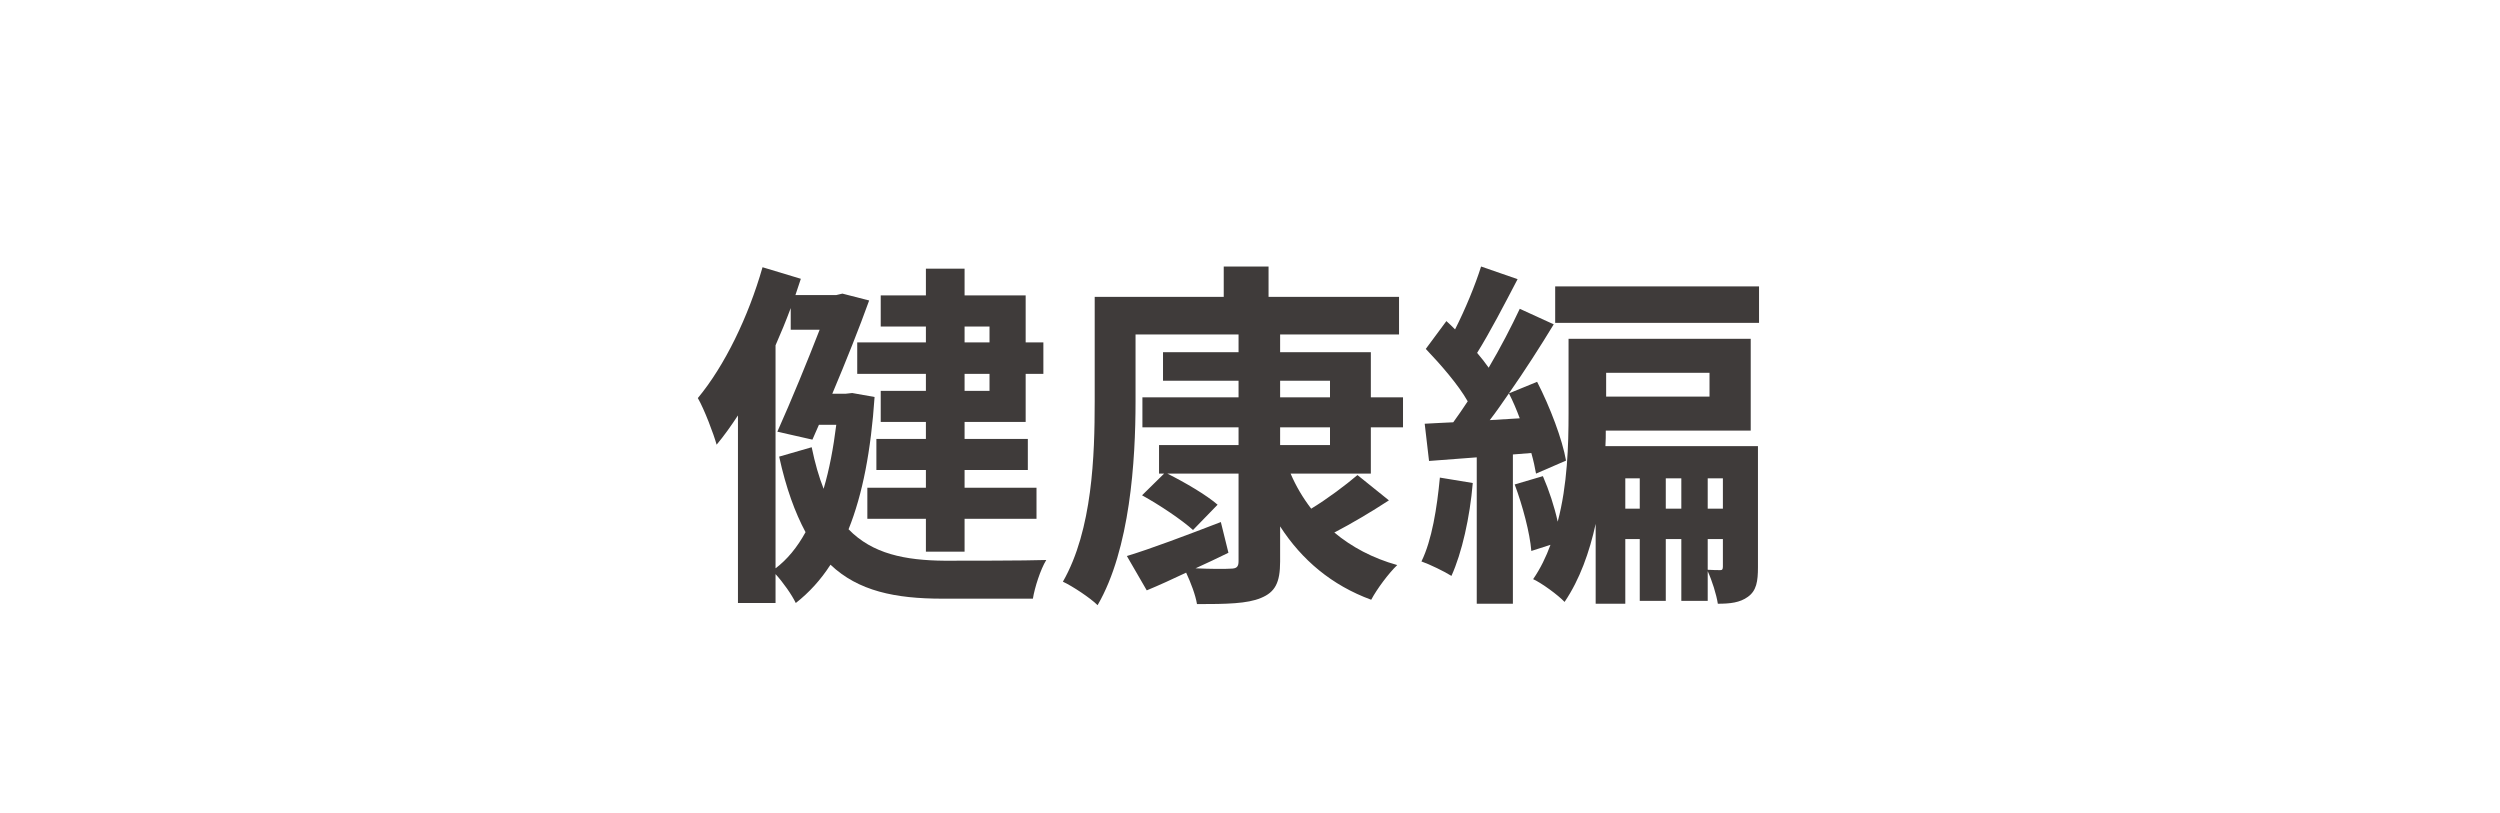
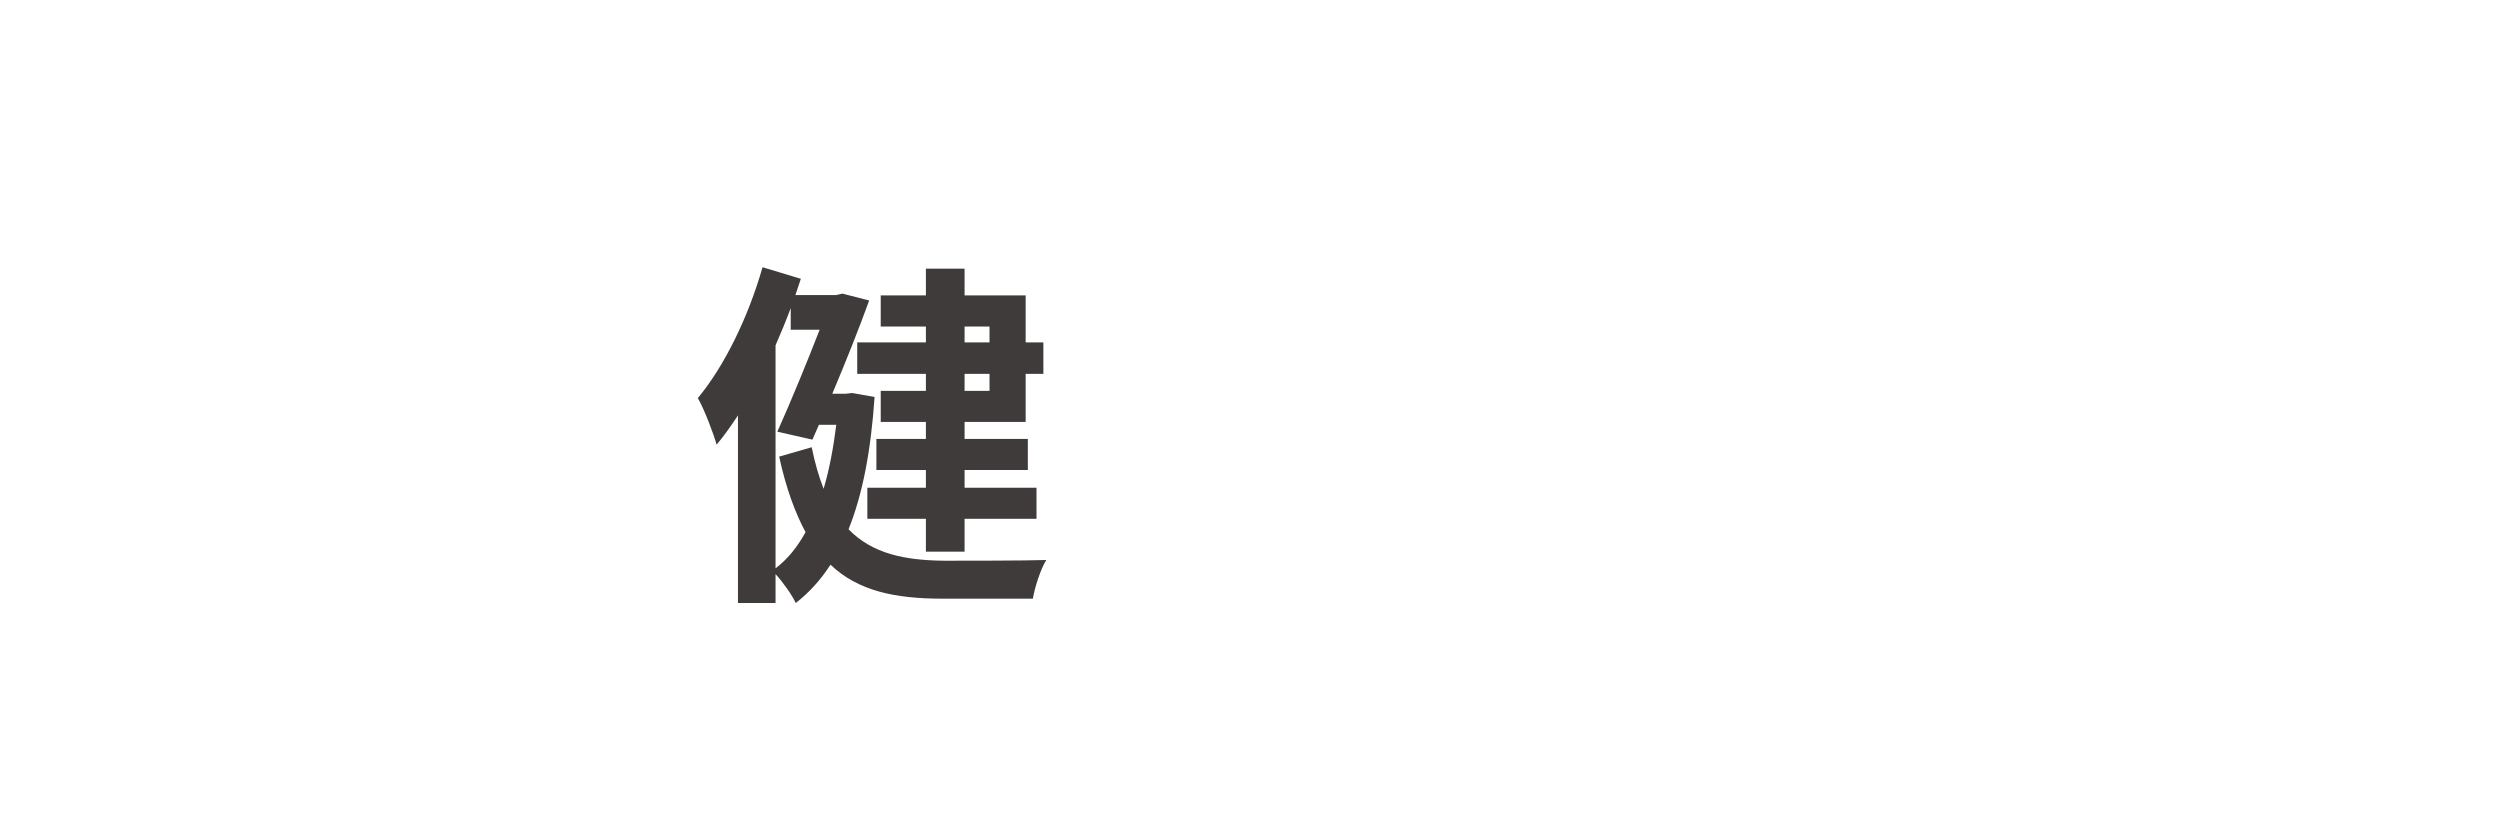
<svg xmlns="http://www.w3.org/2000/svg" width="83" height="27" viewBox="0 0 83 27" fill="none">
-   <rect width="83" height="27" fill="white" />
-   <path d="M47.804 15.856L48.896 16.036C48.8 17.176 48.536 18.352 48.188 19.12C47.96 18.976 47.468 18.736 47.192 18.64C47.54 17.932 47.708 16.864 47.804 15.856ZM49.46 13.948L50.456 13.888C50.348 13.6 50.228 13.312 50.096 13.06C49.88 13.372 49.676 13.672 49.46 13.948ZM50.84 15.04L50.228 15.088V20.044H49.028V15.184L47.444 15.304L47.3 14.068C47.588 14.056 47.9 14.032 48.248 14.02C48.404 13.804 48.572 13.564 48.728 13.324C48.416 12.772 47.828 12.1 47.336 11.584L48.02 10.66C48.116 10.744 48.212 10.84 48.308 10.936C48.644 10.276 48.98 9.46 49.172 8.848L50.384 9.268C49.952 10.096 49.46 11.044 49.04 11.716C49.184 11.884 49.316 12.052 49.424 12.208C49.82 11.536 50.18 10.84 50.456 10.252L51.584 10.768C51.14 11.5 50.624 12.304 50.096 13.06L51.032 12.676C51.464 13.516 51.872 14.596 51.992 15.292L50.996 15.724C50.96 15.52 50.912 15.292 50.84 15.04ZM56.696 17.896V18.916C56.876 18.928 57.032 18.928 57.116 18.928C57.176 18.928 57.2 18.904 57.2 18.808V17.896H56.696ZM55.304 16.888H55.82V15.88H55.304V16.888ZM53.96 16.888H54.44V15.88H53.96V16.888ZM57.2 15.88H56.696V16.888H57.2V15.88ZM56.756 12.376H53.324V13.168H56.756V12.376ZM58.364 14.812V18.832C58.364 19.3 58.316 19.612 58.028 19.816C57.764 20.008 57.44 20.044 57.032 20.044C56.984 19.732 56.84 19.276 56.696 18.964V19.948H55.82V17.896H55.304V19.948H54.44V17.896H53.96V20.044H52.976V17.392C52.772 18.328 52.448 19.24 51.944 19.984C51.728 19.756 51.188 19.36 50.9 19.228C51.14 18.88 51.332 18.484 51.476 18.088L50.84 18.292C50.792 17.692 50.552 16.792 50.288 16.084L51.224 15.808C51.428 16.276 51.608 16.828 51.716 17.32C52.04 16.096 52.076 14.776 52.076 13.732V11.248H58.124V14.296H53.312C53.312 14.464 53.312 14.632 53.3 14.812H58.364ZM51.632 9.508H58.4V10.72H51.632V9.508Z" fill="#3F3B3A" />
-   <path d="M42.5 14.188V14.776H44.156V14.188H42.5ZM42.5 12.64V13.192H44.156V12.64H42.5ZM45.512 15.724H42.848C43.028 16.144 43.256 16.528 43.532 16.888C44.084 16.552 44.672 16.108 45.068 15.772L46.112 16.612C45.524 16.996 44.876 17.38 44.3 17.68C44.876 18.16 45.572 18.532 46.388 18.76C46.1 19.036 45.716 19.552 45.524 19.912C44.216 19.432 43.22 18.592 42.5 17.476V18.64C42.5 19.348 42.332 19.66 41.864 19.852C41.408 20.044 40.724 20.056 39.74 20.056C39.692 19.756 39.536 19.348 39.38 19.012C38.924 19.228 38.48 19.432 38.072 19.6L37.412 18.46C38.204 18.22 39.38 17.776 40.532 17.332L40.784 18.352C40.424 18.532 40.052 18.7 39.692 18.868C40.196 18.892 40.688 18.892 40.844 18.88C41.06 18.88 41.12 18.82 41.12 18.628V15.724H38.756C39.332 16.012 40.052 16.432 40.424 16.756L39.608 17.596C39.236 17.26 38.504 16.768 37.916 16.444L38.648 15.724H38.48V14.776H41.12V14.188H37.928V13.192H41.12V12.64H38.612V11.692H41.12V11.104H37.7V13.336C37.7 15.28 37.52 18.232 36.44 20.092C36.2 19.852 35.6 19.456 35.288 19.312C36.272 17.596 36.344 15.1 36.344 13.336V9.856H40.628V8.848H42.116V9.856H46.448V11.104H42.5V11.692H45.512V13.192H46.58V14.188H45.512V15.724Z" fill="#3F3B3A" />
-   <path d="M32.852 10.84H32.024V11.368H32.852V10.84ZM32.852 12.976V12.412H32.024V12.976H32.852ZM30.74 11.368V10.84H29.24V9.808H30.74V8.92H32.024V9.808H34.052V11.368H34.64V12.412H34.052V14.008H32.024V14.572H34.124V15.604H32.024V16.192H34.412V17.224H32.024V18.316H30.74V17.224H28.796V16.192H30.74V15.604H29.096V14.572H30.74V14.008H29.24V12.976H30.74V12.412H28.46V11.368H30.74ZM25.748 11.464V18.868C26.132 18.58 26.468 18.172 26.744 17.668C26.396 17.02 26.096 16.204 25.868 15.16L26.948 14.848C27.056 15.376 27.188 15.832 27.344 16.228C27.536 15.58 27.668 14.872 27.764 14.104H27.188L26.972 14.596L25.808 14.332C26.276 13.288 26.816 11.968 27.212 10.948H26.252V10.228C26.096 10.648 25.928 11.056 25.748 11.464ZM28.292 13.048L29.036 13.18C28.916 14.956 28.64 16.408 28.172 17.572C28.964 18.388 30.044 18.604 31.364 18.616C31.916 18.616 34.064 18.616 34.736 18.592C34.544 18.904 34.352 19.504 34.292 19.876H31.292C29.72 19.876 28.496 19.624 27.572 18.748C27.248 19.252 26.864 19.672 26.42 20.02C26.288 19.744 26 19.336 25.748 19.06V20.02H24.5V13.792C24.272 14.14 24.032 14.476 23.792 14.764C23.696 14.416 23.384 13.588 23.168 13.216C24.056 12.148 24.848 10.516 25.316 8.872L26.588 9.256C26.528 9.436 26.468 9.616 26.408 9.796H27.764L27.968 9.748L28.856 9.976C28.532 10.876 28.088 11.992 27.632 13.072H28.076L28.292 13.048Z" fill="#3F3B3A" />
+   <path d="M32.852 10.84H32.024V11.368H32.852V10.84ZM32.852 12.976V12.412H32.024V12.976H32.852ZM30.74 11.368V10.84H29.24V9.808H30.74V8.92H32.024V9.808H34.052V11.368H34.64V12.412H34.052V14.008H32.024V14.572H34.124V15.604H32.024V16.192H34.412V17.224H32.024V18.316H30.74V17.224H28.796V16.192H30.74V15.604H29.096V14.572H30.74V14.008H29.24V12.976H30.74V12.412H28.46V11.368H30.74ZM25.748 11.464V18.868C26.132 18.58 26.468 18.172 26.744 17.668C26.396 17.02 26.096 16.204 25.868 15.16L26.948 14.848C27.056 15.376 27.188 15.832 27.344 16.228C27.536 15.58 27.668 14.872 27.764 14.104H27.188L26.972 14.596L25.808 14.332C26.276 13.288 26.816 11.968 27.212 10.948H26.252V10.228C26.096 10.648 25.928 11.056 25.748 11.464ZM28.292 13.048L29.036 13.18C28.916 14.956 28.64 16.408 28.172 17.572C28.964 18.388 30.044 18.604 31.364 18.616C31.916 18.616 34.064 18.616 34.736 18.592C34.544 18.904 34.352 19.504 34.292 19.876H31.292C29.72 19.876 28.496 19.624 27.572 18.748C27.248 19.252 26.864 19.672 26.42 20.02C26.288 19.744 26 19.336 25.748 19.06V20.02H24.5V13.792C24.272 14.14 24.032 14.476 23.792 14.764C23.696 14.416 23.384 13.588 23.168 13.216C24.056 12.148 24.848 10.516 25.316 8.872L26.588 9.256C26.528 9.436 26.468 9.616 26.408 9.796H27.764L27.968 9.748L28.856 9.976C28.532 10.876 28.088 11.992 27.632 13.072H28.076Z" fill="#3F3B3A" />
</svg>